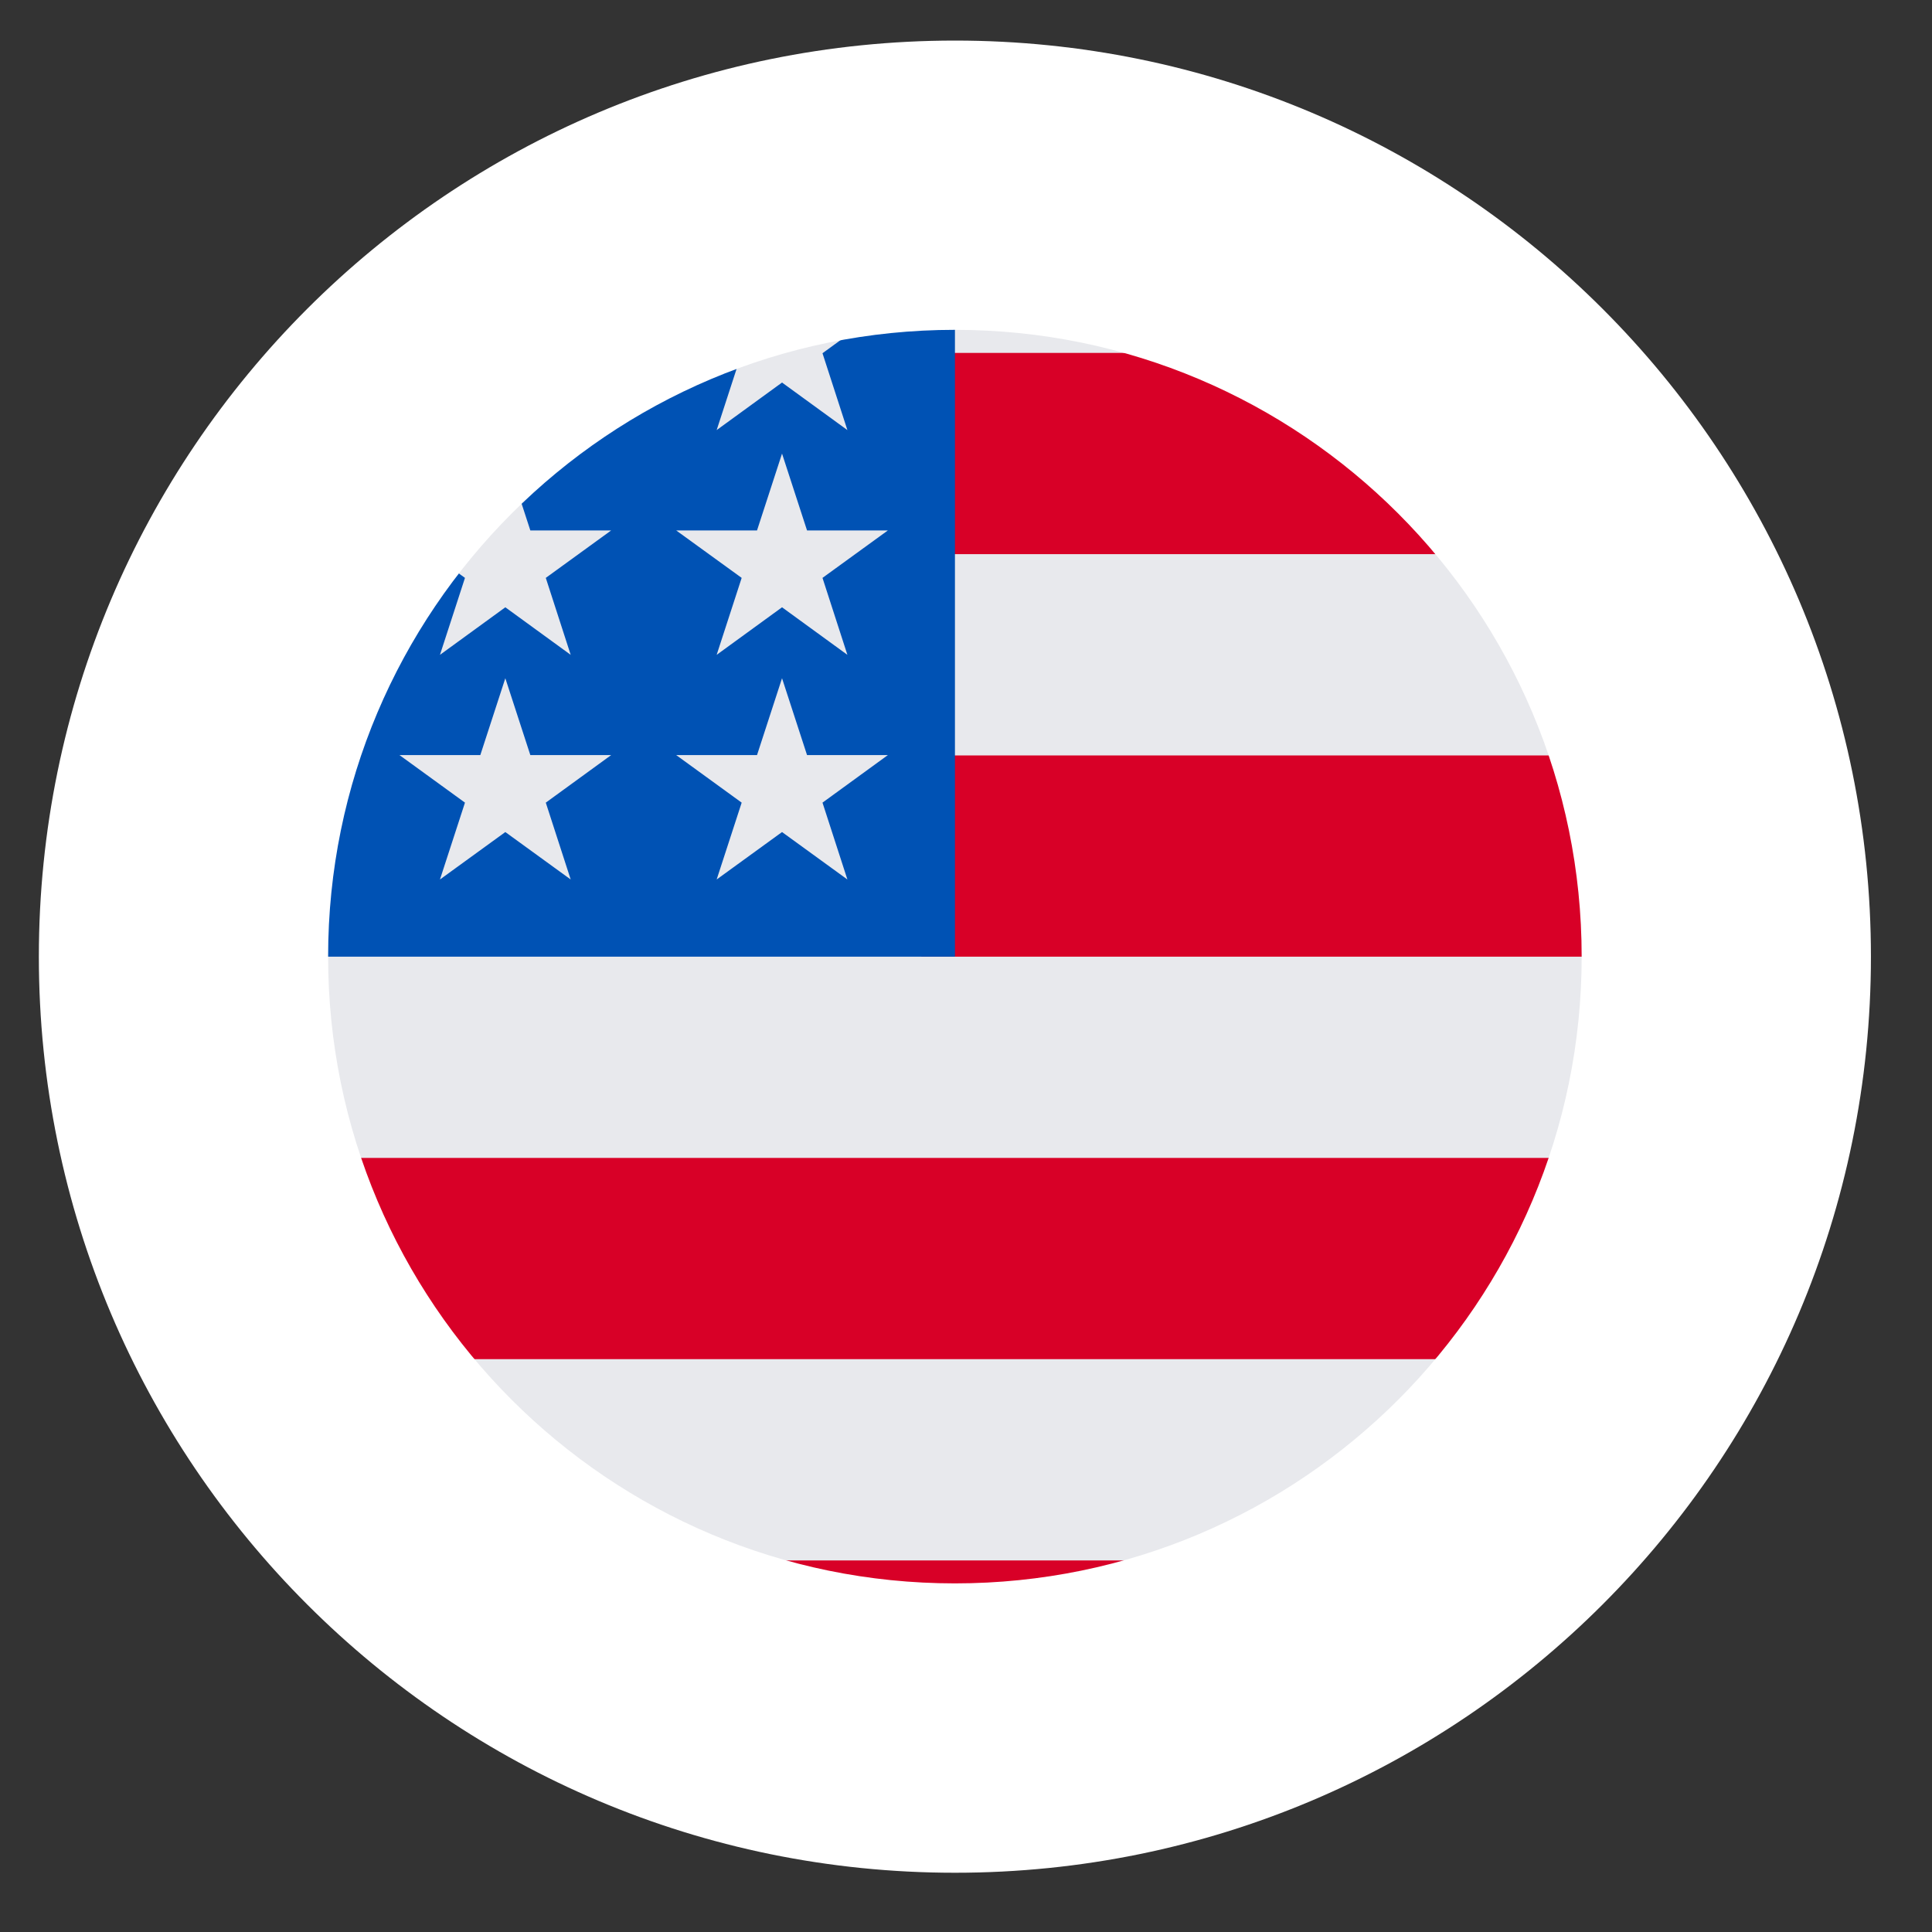
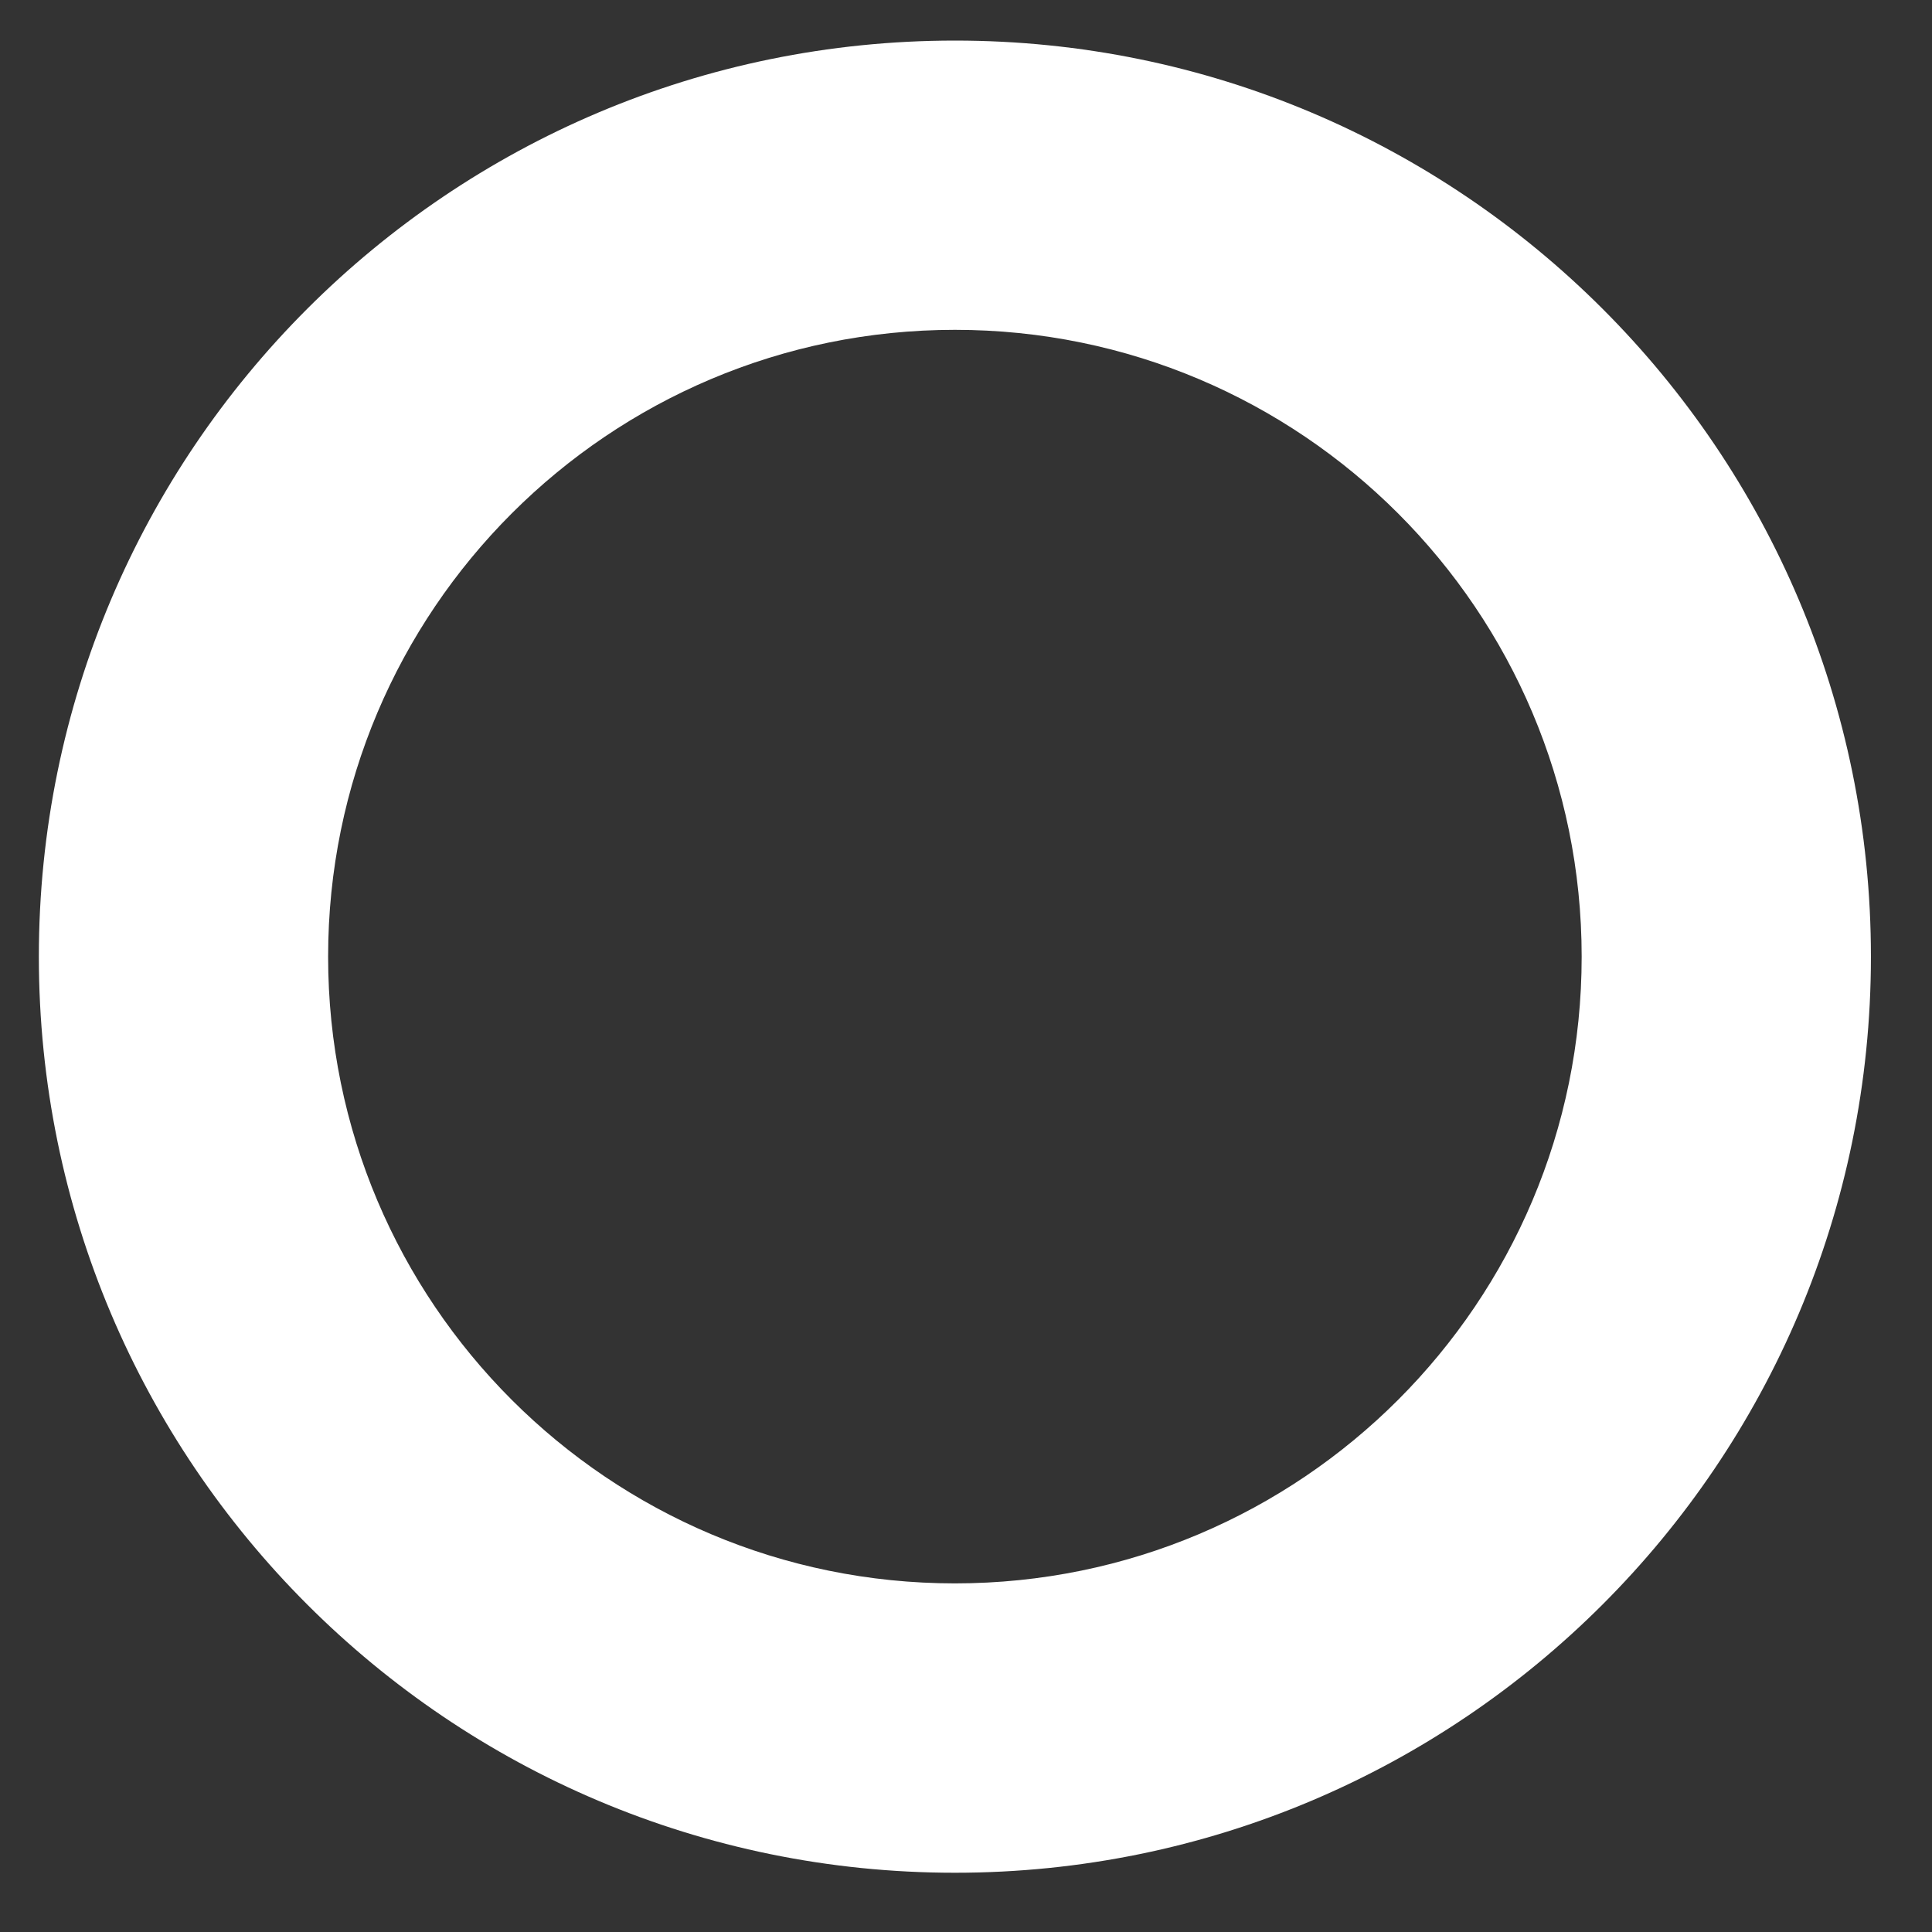
<svg xmlns="http://www.w3.org/2000/svg" width="18" height="18" viewBox="0 0 18 18" fill="none">
  <rect x="0" y="0" width="18" height="18" fill="#333333" stroke="none" />
  <g clip-path="url(#clip0_393_615)">
-     <path d="M8.897 16.1C12.866 16.1 16.084 12.882 16.084 8.913C16.084 4.944 12.866 1.726 8.897 1.726C4.927 1.726 1.71 4.944 1.71 8.913C1.71 12.882 4.927 16.1 8.897 16.1Z" fill="#E8E9ED" />
    <path d="M8.584 8.913H16.084C16.084 8.264 15.998 7.636 15.836 7.038H8.584V8.913Z" fill="#D80027" />
-     <path d="M8.584 5.163H15.029C14.589 4.445 14.027 3.811 13.371 3.288H8.584V5.163Z" fill="#D80027" />
-     <path d="M8.897 16.1C10.588 16.1 12.143 15.516 13.371 14.538H4.423C5.651 15.516 7.205 16.1 8.897 16.1Z" fill="#D80027" />
-     <path d="M2.765 12.663H15.029C15.382 12.087 15.656 11.457 15.836 10.788H1.957C2.137 11.457 2.411 12.087 2.765 12.663Z" fill="#D80027" />
    <path d="M5.039 2.848H5.694L5.085 3.291L5.317 4.007L4.708 3.564L4.099 4.007L4.3 3.388C3.764 3.835 3.293 4.359 2.906 4.942H3.116L2.728 5.224C2.668 5.324 2.61 5.427 2.554 5.531L2.739 6.101L2.394 5.85C2.308 6.032 2.229 6.218 2.159 6.407L2.363 7.035H3.116L2.507 7.478L2.739 8.194L2.13 7.752L1.765 8.017C1.729 8.31 1.71 8.609 1.71 8.913H8.897C8.897 4.944 8.897 4.476 8.897 1.726C7.477 1.726 6.154 2.138 5.039 2.848ZM5.317 8.194L4.708 7.752L4.099 8.194L4.332 7.478L3.722 7.035H4.475L4.708 6.319L4.941 7.035H5.694L5.085 7.478L5.317 8.194ZM5.085 5.384L5.317 6.101L4.708 5.658L4.099 6.101L4.332 5.384L3.722 4.942H4.475L4.708 4.226L4.941 4.942H5.694L5.085 5.384ZM7.895 8.194L7.286 7.752L6.677 8.194L6.91 7.478L6.3 7.035H7.053L7.286 6.319L7.519 7.035H8.272L7.663 7.478L7.895 8.194ZM7.663 5.384L7.895 6.101L7.286 5.658L6.677 6.101L6.91 5.384L6.3 4.942H7.053L7.286 4.226L7.519 4.942H8.272L7.663 5.384ZM7.663 3.291L7.895 4.007L7.286 3.564L6.677 4.007L6.91 3.291L6.3 2.848H7.053L7.286 2.132L7.519 2.848H8.272L7.663 3.291Z" fill="#0052B4" />
  </g>
  <path d="M8.897 14.752C5.672 14.752 3.057 12.138 3.057 8.913H0.362C0.362 13.627 4.183 17.448 8.897 17.448V14.752ZM14.736 8.913C14.736 12.138 12.122 14.752 8.897 14.752V17.448C13.61 17.448 17.431 13.627 17.431 8.913H14.736ZM8.897 3.073C12.122 3.073 14.736 5.688 14.736 8.913H17.431C17.431 4.199 13.61 0.378 8.897 0.378V3.073ZM8.897 0.378C4.183 0.378 0.362 4.199 0.362 8.913H3.057C3.057 5.688 5.672 3.073 8.897 3.073V0.378Z" fill="white" />
  <defs>
    <clipPath id="clip0_393_615">
-       <path d="M1.71 8.913C1.71 4.944 4.928 1.726 8.897 1.726V1.726C12.866 1.726 16.084 4.944 16.084 8.913V8.913C16.084 12.882 12.866 16.1 8.897 16.1V16.1C4.928 16.1 1.71 12.882 1.71 8.913V8.913Z" fill="white" />
-     </clipPath>
+       </clipPath>
  </defs>
</svg>